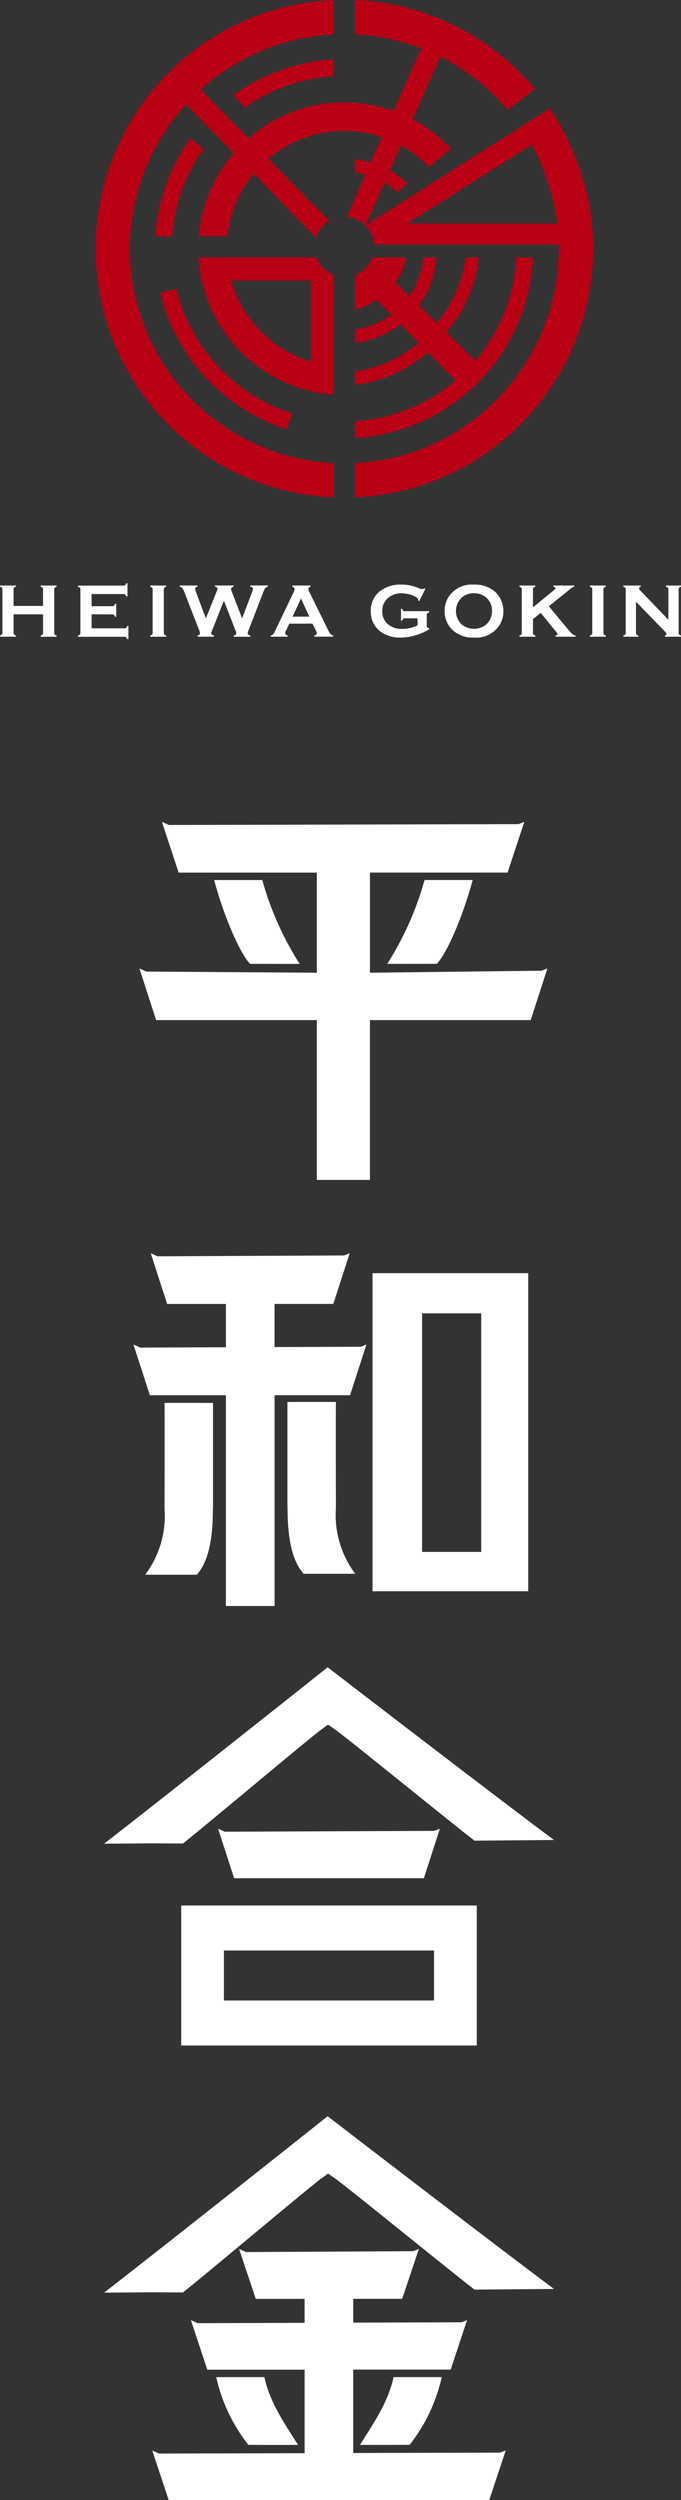
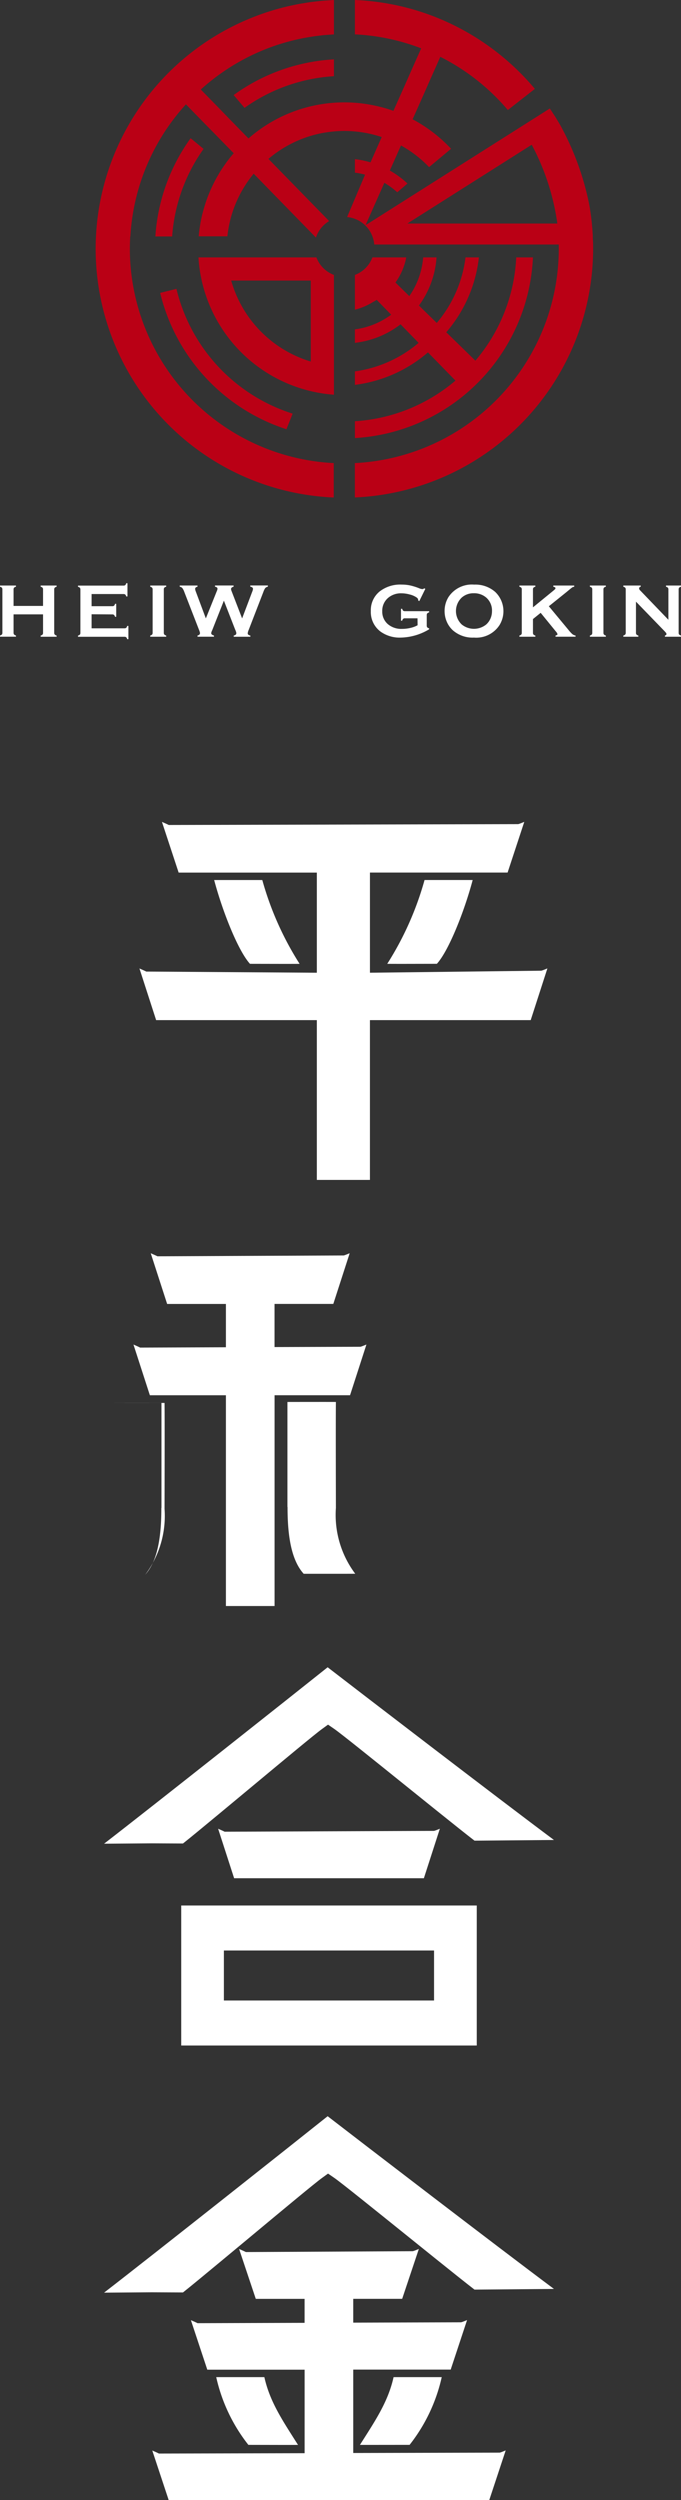
<svg xmlns="http://www.w3.org/2000/svg" id="グループ_303" data-name="グループ 303" width="62.984" height="230.976" viewBox="0 0 62.984 230.976">
  <rect x="0" y="0" width="62.984" height="230.976" fill="#333333" stroke="none" />
  <defs>
    <clipPath id="clip-path">
      <rect id="長方形_968" data-name="長方形 968" width="62.984" height="230.976" fill="none" />
    </clipPath>
  </defs>
  <g id="グループ_300" data-name="グループ 300" clip-path="url(#clip-path)">
    <path id="パス_7009" data-name="パス 7009" d="M48.933,238.065c-.483.2-.527.2-.566.2l-19.341.076c-.077-.044-.319-.151-.6-.275l1.48,4.573,17.549,0Z" transform="translate(-8.252 -69.109)" fill="#fff" />
    <path id="パス_7010" data-name="パス 7010" d="M13.561,233.349l4.412-.034,2.887.015c.683-.54,1.966-1.6,3.465-2.842l2.9-2.407c3.007-2.5,5.844-4.859,6.48-5.319l.571-.414.582.4c.642.447,3.488,2.737,6.608,5.246l2.783,2.237c1.531,1.228,2.854,2.285,3.574,2.837l7.348-.063c-5.135-3.827-18.147-13.809-20.931-15.957-2.784,2.221-16.078,12.752-20.676,16.3" transform="translate(-3.937 -63.009)" fill="#fff" />
    <path id="パス_7011" data-name="パス 7011" d="M23.617,260.994H50.95V248.058H23.617Zm3.945-8.778H47v4.619H27.562Z" transform="translate(-6.856 -72.009)" fill="#fff" />
    <path id="パス_7012" data-name="パス 7012" d="M34.577,125.306V140.07h4.91V125.306H54.356l1.544-4.778c-.508.213-.545.213-.591.213l-15.821.186v-9.254l12.731,0,1.543-4.685c-.5.211-.55.211-.591.211l-32.293.079c-.08-.047-.332-.159-.627-.287l1.544,4.685H34.577v9.252L18.8,120.821c-.082-.046-.334-.158-.63-.288l1.544,4.773Z" transform="translate(-5.273 -31.057)" fill="#fff" />
    <path id="パス_7013" data-name="パス 7013" d="M35.812,122.307a28.69,28.69,0,0,1-3.451-7.744H27.91c.771,2.9,2.211,6.526,3.311,7.741l3.377.007Z" transform="translate(-8.102 -33.256)" fill="#fff" />
    <path id="パス_7014" data-name="パス 7014" d="M51.679,122.31l3.377-.007c1.1-1.214,2.539-4.843,3.311-7.741H53.916a28.7,28.7,0,0,1-3.451,7.744Z" transform="translate(-14.65 -33.257)" fill="#fff" />
    <path id="パス_7015" data-name="パス 7015" d="M30.439,171.813v-3.986l5.436,0,1.515-4.685c-.495.208-.54.208-.58.208l-17.205.077c-.078-.045-.326-.155-.615-.282l1.517,4.686h5.435v4l-7.935.031c-.078-.045-.326-.155-.615-.282l1.517,4.685h7.033v19.474h4.5V176.263l6.981,0,1.515-4.685c-.495.208-.54.208-.58.208Z" transform="translate(-5.048 -47.358)" fill="#fff" />
-     <path id="パス_7016" data-name="パス 7016" d="M62.947,165.741h-14.4V195.13h14.4ZM58.6,191.494H53.129V169.453H58.6Z" transform="translate(-14.093 -48.113)" fill="#fff" />
-     <path id="パス_7017" data-name="パス 7017" d="M20.711,182.632c.023,1.475,0,9.787,0,9.787a9.047,9.047,0,0,1-1.788,6.086l1.214,0,3.553,0c1.087-1.2,1.5-3.317,1.493-6.174h.011v-9.7s-4.358-.006-4.483,0" transform="translate(-5.493 -53.016)" fill="#fff" />
+     <path id="パス_7017" data-name="パス 7017" d="M20.711,182.632c.023,1.475,0,9.787,0,9.787a9.047,9.047,0,0,1-1.788,6.086c1.087-1.2,1.5-3.317,1.493-6.174h.011v-9.7s-4.358-.006-4.483,0" transform="translate(-5.493 -53.016)" fill="#fff" />
    <path id="パス_7018" data-name="パス 7018" d="M43.729,198.379a9.053,9.053,0,0,1-1.788-6.086s-.023-8.311,0-9.785c-.124-.008-4.483,0-4.483,0v9.7h.011c-.006,2.857.405,4.974,1.493,6.175l3.552,0Z" transform="translate(-10.874 -52.98)" fill="#fff" />
    <path id="パス_7019" data-name="パス 7019" d="M13.561,291.793l4.412-.034,2.887.015c.683-.54,1.966-1.6,3.465-2.842l2.9-2.407c3.007-2.5,5.844-4.859,6.48-5.319l.571-.414.582.4c.642.447,3.488,2.737,6.608,5.246l2.783,2.237c1.531,1.228,2.854,2.285,3.574,2.837l7.348-.063c-5.135-3.827-18.147-13.809-20.931-15.957-2.784,2.221-16.078,12.752-20.676,16.3" transform="translate(-3.937 -79.975)" fill="#fff" />
    <path id="パス_7020" data-name="パス 7020" d="M52.531,311.379c-.495.207-.54.207-.581.207l-13.519.033v-7.705l9.013,0,1.515-4.578c-.495.207-.54.207-.581.207l-9.947.032v-2.2h4.526l1.543-4.611c-.5.211-.551.211-.591.211l-15.408.079c-.08-.046-.332-.158-.627-.287l1.544,4.611h4.514v2.216l-9.9.031c-.079-.045-.326-.155-.615-.281l1.517,4.578h9v7.715l-13.474.033c-.078-.045-.326-.155-.615-.281l1.517,4.578h10.1l19.55,0Z" transform="translate(-5.761 -84.986)" fill="#fff" />
    <path id="パス_7021" data-name="パス 7021" d="M35.742,315.717c-1.351-2.143-2.594-3.926-3.112-6.262H28.179a15.565,15.565,0,0,0,2.972,6.258l3.377.007Z" transform="translate(-8.18 -89.832)" fill="#fff" />
    <path id="パス_7022" data-name="パス 7022" d="M51.5,315.712a15.579,15.579,0,0,0,2.972-6.258H50.019c-.518,2.335-1.761,4.119-3.112,6.262l1.214,0Z" transform="translate(-13.617 -89.832)" fill="#fff" />
    <path id="パス_7023" data-name="パス 7023" d="M3.981,78.889H1.254v1.7a.232.232,0,0,0,.051.161.32.32,0,0,0,.171.089v.111H0v-.111a.354.354,0,0,0,.173-.09.234.234,0,0,0,.048-.16V76.585a.234.234,0,0,0-.048-.16A.366.366,0,0,0,0,76.335v-.111H1.476v.111a.339.339,0,0,0-.173.088.244.244,0,0,0-.049.162v1.524H3.981V76.585a.243.243,0,0,0-.048-.162.342.342,0,0,0-.173-.088v-.111H5.236v.111a.365.365,0,0,0-.174.09.237.237,0,0,0-.048.16v4.009a.237.237,0,0,0,.048.16.353.353,0,0,0,.174.09v.111H3.76v-.111a.331.331,0,0,0,.172-.089.235.235,0,0,0,.05-.161Z" transform="translate(0 -22.127)" fill="#fff" />
    <path id="パス_7024" data-name="パス 7024" d="M11.423,78.787v1.3h3.043a.234.234,0,0,0,.16-.048.366.366,0,0,0,.09-.173h.111v1.223h-.111a.366.366,0,0,0-.09-.173.234.234,0,0,0-.16-.048h-4.3v-.111a.365.365,0,0,0,.174-.09.244.244,0,0,0,.048-.163v-4a.243.243,0,0,0-.048-.163.353.353,0,0,0-.174-.09v-.111h4.214a.234.234,0,0,0,.16-.05.364.364,0,0,0,.089-.172h.111v1.224h-.111a.364.364,0,0,0-.089-.172.234.234,0,0,0-.16-.05H11.423v1.123h1.92a.233.233,0,0,0,.16-.048.366.366,0,0,0,.09-.173H13.7v1.2h-.111a.371.371,0,0,0-.09-.171.227.227,0,0,0-.16-.05Z" transform="translate(-2.952 -22.036)" fill="#fff" />
    <path id="パス_7025" data-name="パス 7025" d="M19.8,80.59V76.584a.233.233,0,0,0-.048-.159.354.354,0,0,0-.173-.09v-.111h1.476v.111a.331.331,0,0,0-.174.088.246.246,0,0,0-.048.161V80.59a.239.239,0,0,0,.05.164.325.325,0,0,0,.172.089v.111H19.578v-.111a.354.354,0,0,0,.173-.09.237.237,0,0,0,.048-.163" transform="translate(-5.683 -22.127)" fill="#fff" />
    <path id="パス_7026" data-name="パス 7026" d="M27.507,77.62l-1.081,2.734a.965.965,0,0,0-.094.263c0,.106.086.182.257.225v.111H25.066v-.111c.154-.03.232-.109.232-.236a1.506,1.506,0,0,0-.1-.309l-1.356-3.49a1.272,1.272,0,0,0-.182-.352.415.415,0,0,0-.238-.122v-.111h1.644v.111c-.145.032-.218.1-.218.2a.7.7,0,0,0,.055.229l.935,2.5,1.013-2.517a.772.772,0,0,0,.066-.214c0-.106-.078-.175-.232-.2v-.111h1.719v.111q-.235.062-.236.225a.741.741,0,0,0,.059.208l.966,2.5.932-2.462a.826.826,0,0,0,.073-.273q0-.153-.25-.2v-.111h1.627v.111a.488.488,0,0,0-.239.124,1.446,1.446,0,0,0-.173.35L29.81,80.3a1.215,1.215,0,0,0-.1.333c0,.113.082.184.246.211v.111H28.416v-.111c.162-.026.243-.1.243-.232a1.179,1.179,0,0,0-.107-.312Z" transform="translate(-6.8 -22.127)" fill="#fff" />
-     <path id="パス_7027" data-name="パス 7027" d="M39.147,79.747H37l-.32.666a.554.554,0,0,0-.065.218c0,.1.077.172.231.211v.111H35.28v-.111a.417.417,0,0,0,.211-.1.972.972,0,0,0,.167-.27L37.4,76.84a.706.706,0,0,0,.083-.277q0-.16-.2-.229v-.111h1.677v.111c-.136.039-.2.107-.2.2a.517.517,0,0,0,.065.229l1.8,3.646a1.277,1.277,0,0,0,.2.317.443.443,0,0,0,.233.112v.111H39.311v-.111c.153-.026.231-.1.231-.215a.578.578,0,0,0-.069-.214Zm-.3-.648-.768-1.685L37.3,79.1Z" transform="translate(-10.242 -22.127)" fill="#fff" />
    <path id="パス_7028" data-name="パス 7028" d="M52.643,79.218H51.475a.231.231,0,0,0-.16.048.36.36,0,0,0-.089.173h-.111v-1.1h.111a.361.361,0,0,0,.088.175.244.244,0,0,0,.161.046h2.243v.111a.36.36,0,0,0-.172.089.24.24,0,0,0-.05.163v.97a.243.243,0,0,0,.048.163.358.358,0,0,0,.174.09v.087A5.269,5.269,0,0,1,51.106,81a3.031,3.031,0,0,1-1.87-.544,2.252,2.252,0,0,1-.911-1.906,2.228,2.228,0,0,1,.811-1.809,3.1,3.1,0,0,1,2.044-.638,3.765,3.765,0,0,1,.765.075,5.316,5.316,0,0,1,.815.251,1.081,1.081,0,0,0,.336.094.285.285,0,0,0,.17-.079l.1.052-.557,1.133-.1-.053a.4.4,0,0,0-.031-.163.459.459,0,0,0-.125-.123,1.9,1.9,0,0,0-.62-.27,2.93,2.93,0,0,0-.772-.112,1.831,1.831,0,0,0-1.229.415,1.554,1.554,0,0,0-.551,1.243,1.514,1.514,0,0,0,.537,1.208,1.921,1.921,0,0,0,1.3.422,3.329,3.329,0,0,0,.773-.09,2.518,2.518,0,0,0,.659-.246Z" transform="translate(-14.028 -22.093)" fill="#fff" />
    <path id="パス_7029" data-name="パス 7029" d="M60.652,76.106a2.783,2.783,0,0,1,1.962.669,2.459,2.459,0,0,1,.4,3.077A2.561,2.561,0,0,1,60.659,81a2.768,2.768,0,0,1-1.952-.669,2.326,2.326,0,0,1-.59-.856,2.457,2.457,0,0,1-.177-.925,2.431,2.431,0,0,1,.363-1.3,2.588,2.588,0,0,1,2.348-1.147m0,.8a1.633,1.633,0,0,0-1.127.4,1.713,1.713,0,0,0,0,2.486,1.8,1.8,0,0,0,2.265,0,1.588,1.588,0,0,0,.41-.586,1.68,1.68,0,0,0,.124-.636,1.584,1.584,0,0,0-.534-1.265,1.705,1.705,0,0,0-1.138-.4" transform="translate(-16.82 -22.093)" fill="#fff" />
    <path id="パス_7030" data-name="パス 7030" d="M69.654,78.746l-.713.576V80.59a.241.241,0,0,0,.05.164.325.325,0,0,0,.172.089v.111H67.687v-.111a.354.354,0,0,0,.173-.09.239.239,0,0,0,.048-.163V76.584a.23.23,0,0,0-.048-.159.354.354,0,0,0-.173-.09v-.111h1.476v.111a.331.331,0,0,0-.174.088.244.244,0,0,0-.048.161v1.656l1.947-1.59c.09-.075.136-.133.136-.177,0-.067-.067-.113-.2-.138v-.111h1.934v.111a.553.553,0,0,0-.173.055c-.035.021-.135.1-.3.236l-.267.221-1.608,1.292,1.823,2.194a2.92,2.92,0,0,0,.366.393.6.6,0,0,0,.282.116v.111H71.029v-.111c.122-.026.184-.07.184-.131a.776.776,0,0,0-.166-.257Z" transform="translate(-19.649 -22.127)" fill="#fff" />
    <path id="パス_7031" data-name="パス 7031" d="M77.094,80.59V76.584a.233.233,0,0,0-.048-.159.354.354,0,0,0-.173-.09v-.111h1.476v.111a.331.331,0,0,0-.174.088.247.247,0,0,0-.048.161V80.59a.239.239,0,0,0,.05.164.325.325,0,0,0,.172.089v.111H76.873v-.111a.354.354,0,0,0,.173-.09.237.237,0,0,0,.048-.163" transform="translate(-22.316 -22.127)" fill="#fff" />
    <path id="パス_7032" data-name="パス 7032" d="M82.4,77.713V80.59a.239.239,0,0,0,.048.163.354.354,0,0,0,.173.09v.111h-1.39v-.111a.353.353,0,0,0,.174-.09.239.239,0,0,0,.048-.163V76.584a.231.231,0,0,0-.048-.159.353.353,0,0,0-.174-.09v-.111h1.608v.111c-.1.026-.149.078-.149.159a.284.284,0,0,0,.1.184L85.4,79.39V76.584a.232.232,0,0,0-.049-.159.354.354,0,0,0-.173-.09v-.111h1.39v.111a.354.354,0,0,0-.173.09.231.231,0,0,0-.048.159V80.59a.239.239,0,0,0,.048.163.354.354,0,0,0,.173.09v.111h-1.49v-.111c.1-.021.145-.07.145-.149,0-.046-.057-.126-.17-.243Z" transform="translate(-23.581 -22.127)" fill="#fff" />
    <path id="パス_7033" data-name="パス 7033" d="M32.551,50.577l.575-1.443A16.032,16.032,0,0,1,22.378,37.606l-1.507.369a17.588,17.588,0,0,0,11.68,12.6" transform="translate(-6.059 -10.917)" fill="#ba0015" />
    <path id="パス_7034" data-name="パス 7034" d="M36.773,33.508H25.861A13.54,13.54,0,0,0,38.392,46.195V35.128a2.771,2.771,0,0,1-1.62-1.62m-.522,9.623a10.918,10.918,0,0,1-7.36-7.481h7.36Z" transform="translate(-7.507 -9.727)" fill="#ba0015" />
    <path id="パス_7035" data-name="パス 7035" d="M23.518,18l-.01-.008a17.413,17.413,0,0,0-3.26,9.076H21.8a15.875,15.875,0,0,1,2.906-8.089Z" transform="translate(-5.878 -5.222)" fill="#ba0015" />
    <path id="パス_7036" data-name="パス 7036" d="M30.489,11.075l.964,1.134a15.882,15.882,0,0,1,8.27-2.925V7.728a17.424,17.424,0,0,0-9.278,3.3Z" transform="translate(-8.838 -2.243)" fill="#ba0015" />
    <path id="パス_7037" data-name="パス 7037" d="M46.25,35.128V38.34a5.832,5.832,0,0,0,1.67-.708q.177-.092.347-.2l1.337,1.37a7.261,7.261,0,0,1-3.354,1.357v1.243a8.492,8.492,0,0,0,4.222-1.711L52,41.259l.143.146a11.538,11.538,0,0,1-5.892,2.634v1.246a12.768,12.768,0,0,0,6.755-3l.851.871,1.694,1.735a15.876,15.876,0,0,1-9.3,3.754V50.2A17.51,17.51,0,0,0,62.717,33.508H61.17a15.857,15.857,0,0,1-3.778,9.542l-1.65-1.611L54.7,40.426a12.764,12.764,0,0,0,3.018-6.918H56.479a11.535,11.535,0,0,1-2.659,6.055l-1.647-1.607A8.493,8.493,0,0,0,53.8,33.508H52.564a7.271,7.271,0,0,1-1.283,3.576L50,35.829a5.841,5.841,0,0,0,1-2.321H47.87a2.774,2.774,0,0,1-1.62,1.62" transform="translate(-13.426 -9.727)" fill="#ba0015" />
    <path id="パス_7038" data-name="パス 7038" d="M49.2,13.818a.118.118,0,0,0,.026.006h0l-.026-.007" transform="translate(-14.281 -4.011)" fill="#ba0015" />
    <path id="パス_7039" data-name="パス 7039" d="M58.466,22.591c0-.04,0-.079,0-.119l-.033-.631h.011c-.006-.128-.016-.256-.025-.384,0-.069-.008-.138-.013-.207-.014-.192-.032-.382-.051-.572v-.026h0c-.055-.544-.126-1.083-.219-1.615l-.011-.056c-.006-.038-.014-.077-.021-.115a25.692,25.692,0,0,0-2.612-7.193l0,0,0-.007c-.123-.216-.252-.429-.382-.642-.038-.062-.073-.126-.112-.187-.075-.12-.154-.236-.231-.354-.1-.152-.194-.305-.3-.454h0l0-.007L37.668,20.652l-.233.124,1.728-3.885a7.34,7.34,0,0,1,1.194.874l.944-.809a8.593,8.593,0,0,0-1.632-1.2L40.7,13.44a10.936,10.936,0,0,1,2.6,2l2.032-1.694a13.586,13.586,0,0,0-3.557-2.725l1-2.241L43.4,7.36l.938-2.11a19.952,19.952,0,0,1,6.245,4.916l2.5-1.955a23.134,23.134,0,0,0-7.456-5.862q-.867-.429-1.772-.786A22.837,22.837,0,0,0,36.438,0V3.175a19.7,19.7,0,0,1,6.129,1.291l-.939,2.111L41,8l-1,2.241q-.424-.15-.859-.274c-.193-.055-.389-.1-.586-.149l-.142-.032a13.456,13.456,0,0,0-10.951,2.307l-.057.043c-.123.092-.243.185-.363.281l-.08.065q-.174.141-.343.287l-.026.021-1.712-1.753L23.8,9.922,22.185,8.271a19.846,19.846,0,0,1,7.174-4.155L29.42,4.1c.238-.077.48-.148.722-.216l.144-.04q.339-.092.68-.171l.207-.046q.323-.071.648-.133l.255-.044c.207-.035.414-.07.622-.1.1-.014.205-.026.308-.038.2-.025.39-.05.588-.068.147-.013.3-.022.443-.033s.307-.025.462-.033V0h-.016c-.154.006-.306.021-.459.031-.2.013-.4.022-.595.04-.219.019-.434.046-.652.071-.136.016-.272.029-.407.048-.232.031-.463.07-.693.108-.115.019-.231.036-.346.057-.241.043-.48.094-.719.145-.1.021-.2.042-.3.065-.249.057-.5.119-.744.185l-.246.066q-.389.108-.772.229l-.185.06q-.41.133-.812.28l-.1.039a23,23,0,0,0,7.028,44.54V42.785A19.853,19.853,0,0,1,15.624,22.98c0-.383.014-.762.035-1.138h.013a19.752,19.752,0,0,1,5.138-12.2l1.615,1.654L23.511,12.4l1.715,1.757-.062.075q-.116.135-.228.275c-.045.055-.087.111-.131.166-.072.091-.143.182-.211.275-.044.059-.085.119-.128.18q-.168.235-.327.478c-.052.08-.105.16-.156.241s-.1.16-.143.24-.1.171-.151.258-.088.16-.131.24-.1.182-.144.275-.079.157-.118.236c-.048.1-.094.2-.14.3-.034.075-.068.148-.1.224-.051.118-.1.237-.147.357-.024.06-.049.119-.072.178-.068.179-.133.359-.194.542-.015.045-.028.092-.043.137-.045.141-.089.282-.131.425-.019.067-.037.136-.055.2q-.05.184-.1.37c-.018.074-.034.148-.05.222q-.04.184-.077.37c-.013.073-.028.147-.04.22-.023.133-.044.268-.063.4-.009.064-.02.127-.028.192-.026.2-.048.4-.065.6h2.652c.016-.156.037-.311.06-.466.007-.048.016-.1.023-.143.018-.109.036-.216.057-.323.011-.053.021-.1.032-.157.022-.107.047-.214.072-.321.011-.045.021-.089.032-.134q.114-.449.265-.882c.014-.042.029-.082.044-.123.038-.1.077-.209.118-.312.018-.045.036-.09.055-.134q.065-.159.135-.314l.048-.107q.193-.417.419-.815l.059-.1q.086-.148.177-.293l.072-.113c.063-.1.128-.2.194-.291.02-.029.04-.059.06-.087.161-.23.333-.452.511-.668l5.758,5.9a2.772,2.772,0,0,1,1.222-1.524L28.442,14.68c.1-.084.2-.165.3-.245l.029-.023c.1-.078.2-.155.3-.229l.03-.021a10.891,10.891,0,0,1,1.741-1.029l.017-.008q.179-.084.361-.162l.024-.01a10.772,10.772,0,0,1,2.393-.7l.016,0q.416-.07.842-.109h0c.319-.028.643-.044.969-.044s.65.016.969.044h0a10.824,10.824,0,0,1,2.483.52L37.883,15a8.527,8.527,0,0,0-1.444-.295v1.244a7.19,7.19,0,0,1,.938.189l-1.657,3.906.006.013a2.765,2.765,0,0,1,2.5,2.534H55.294c0,.129,0,.259,0,.389a19.854,19.854,0,0,1-18.86,19.805v3.175A23.03,23.03,0,0,0,58.471,22.98c0-.131,0-.26,0-.389M41.291,20.652l11.5-7.279A21.785,21.785,0,0,1,55.15,20.58l.009.072Z" transform="translate(-3.614)" fill="#ba0015" />
    <path id="パス_7040" data-name="パス 7040" d="M49.028,13.781h0l.026,0-.03-.006" transform="translate(-14.232 -4.001)" fill="#ba0015" />
  </g>
</svg>